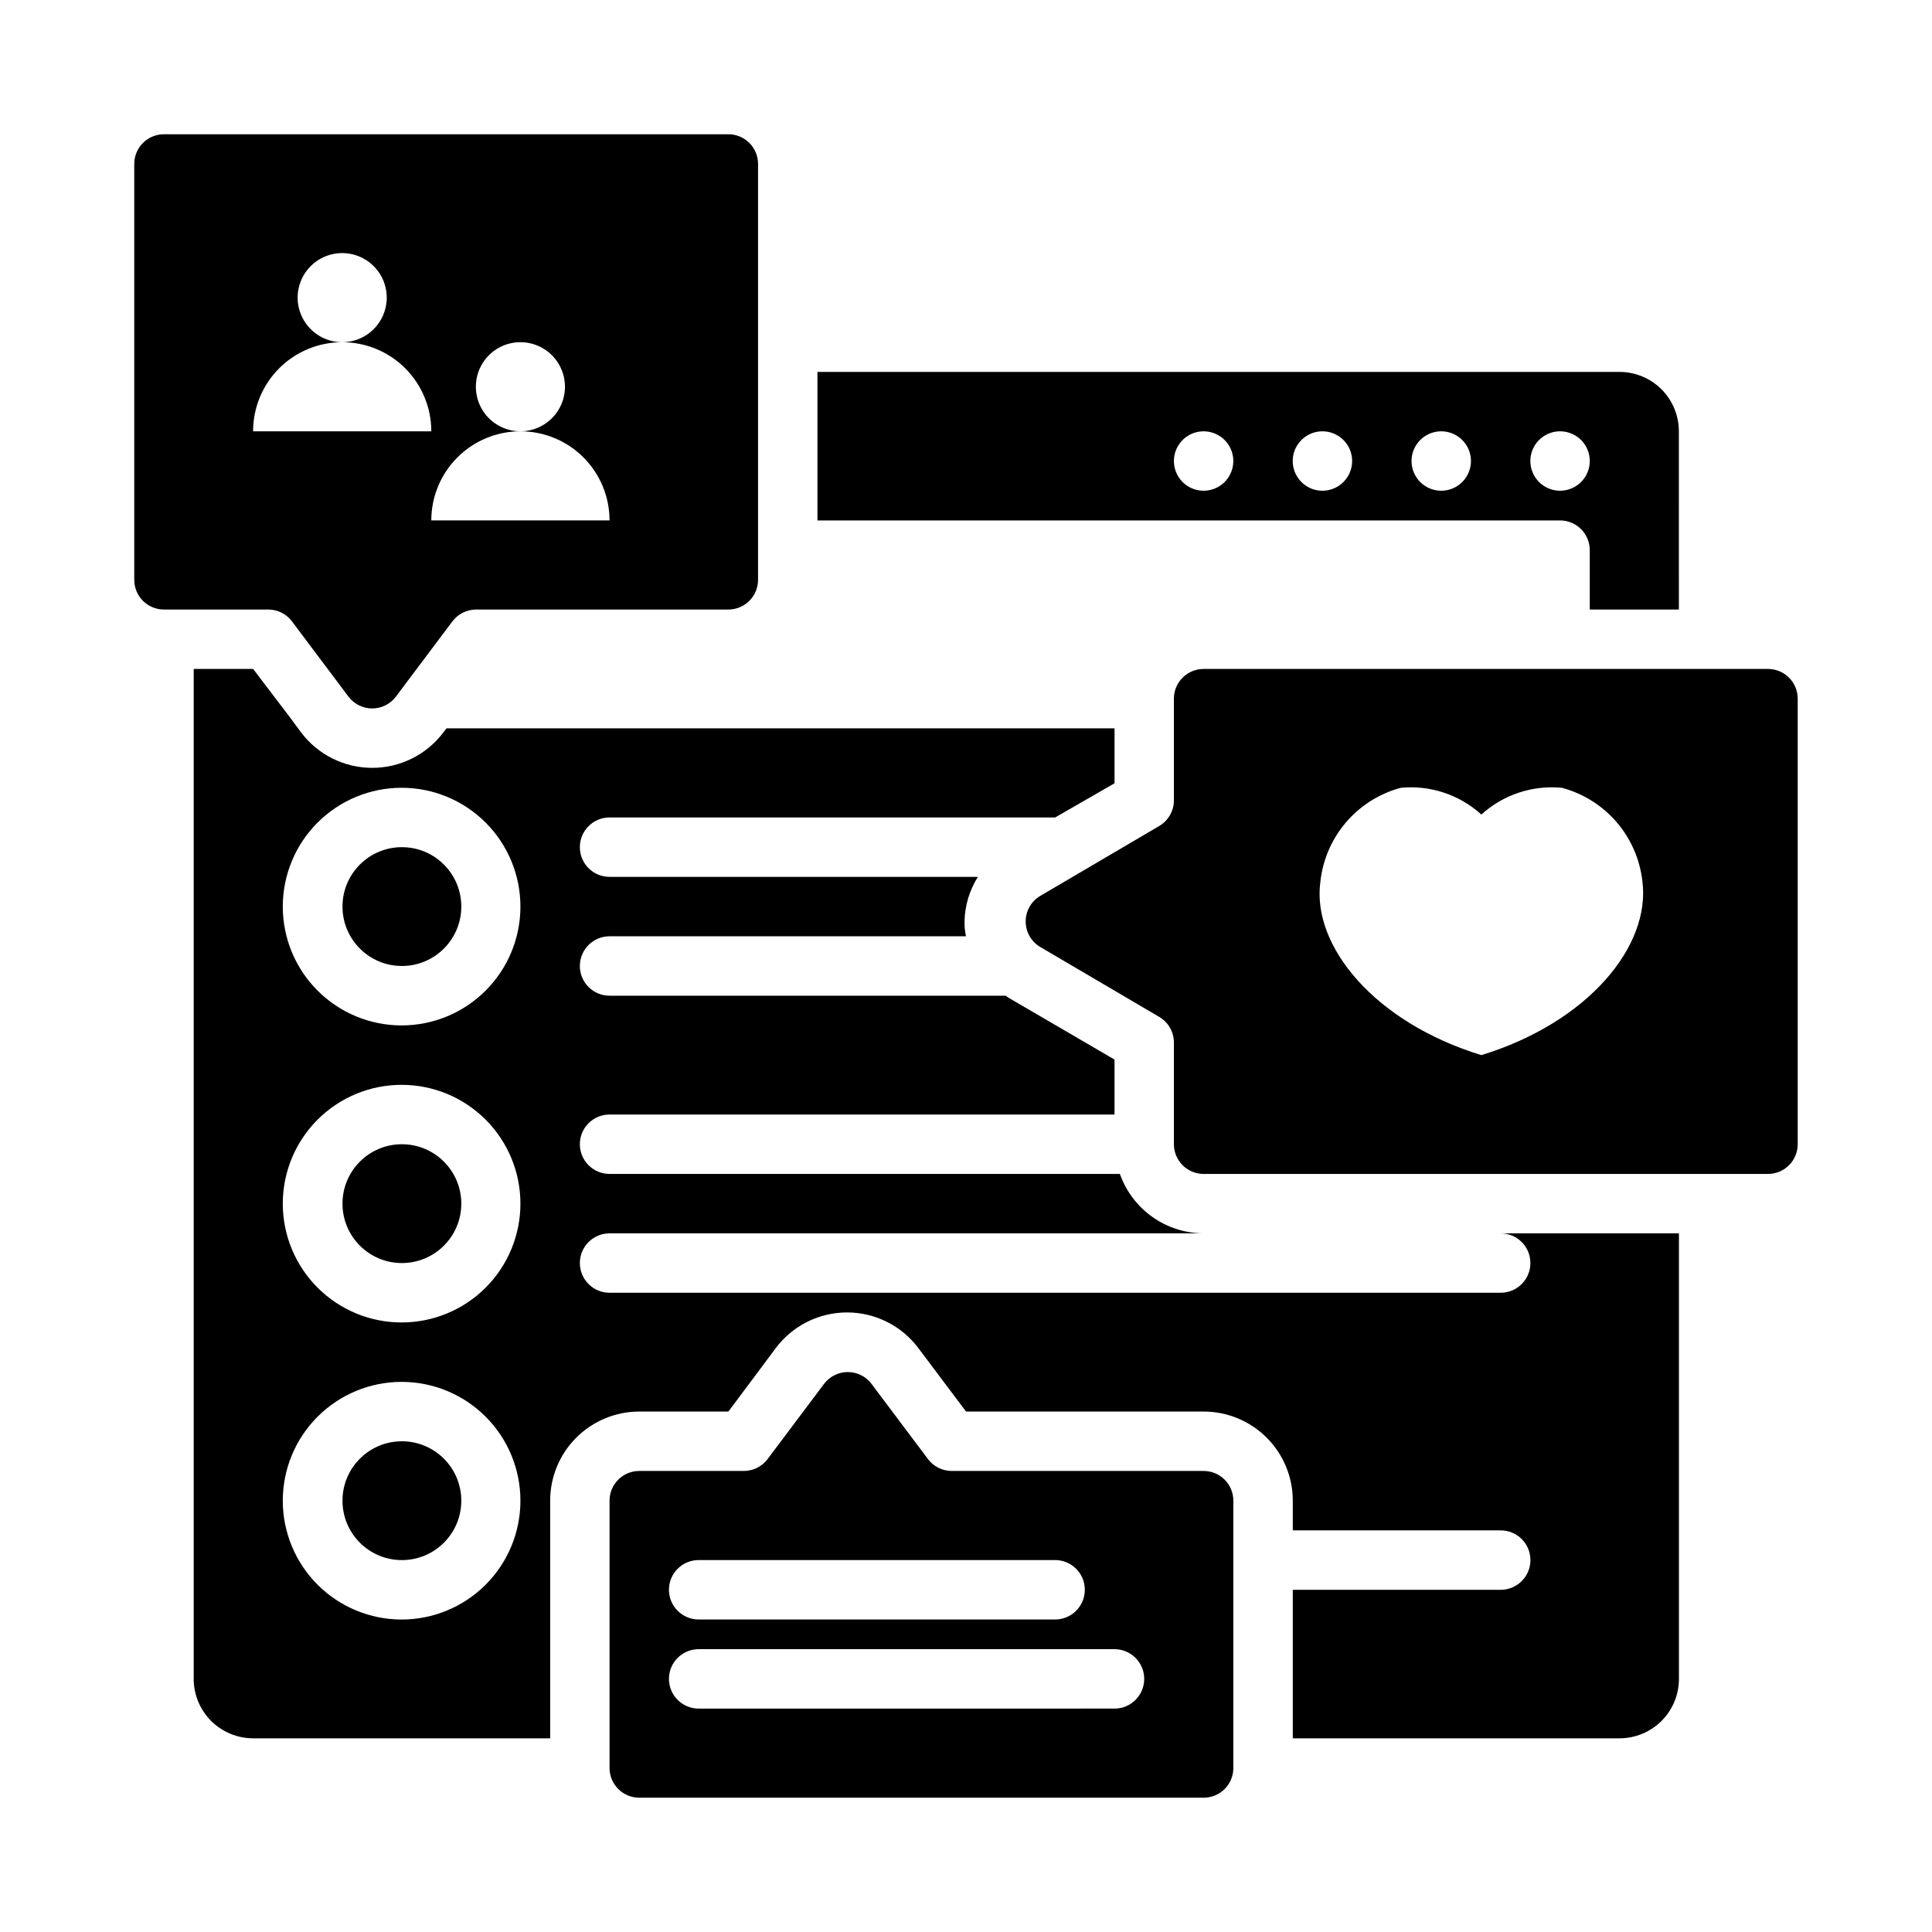
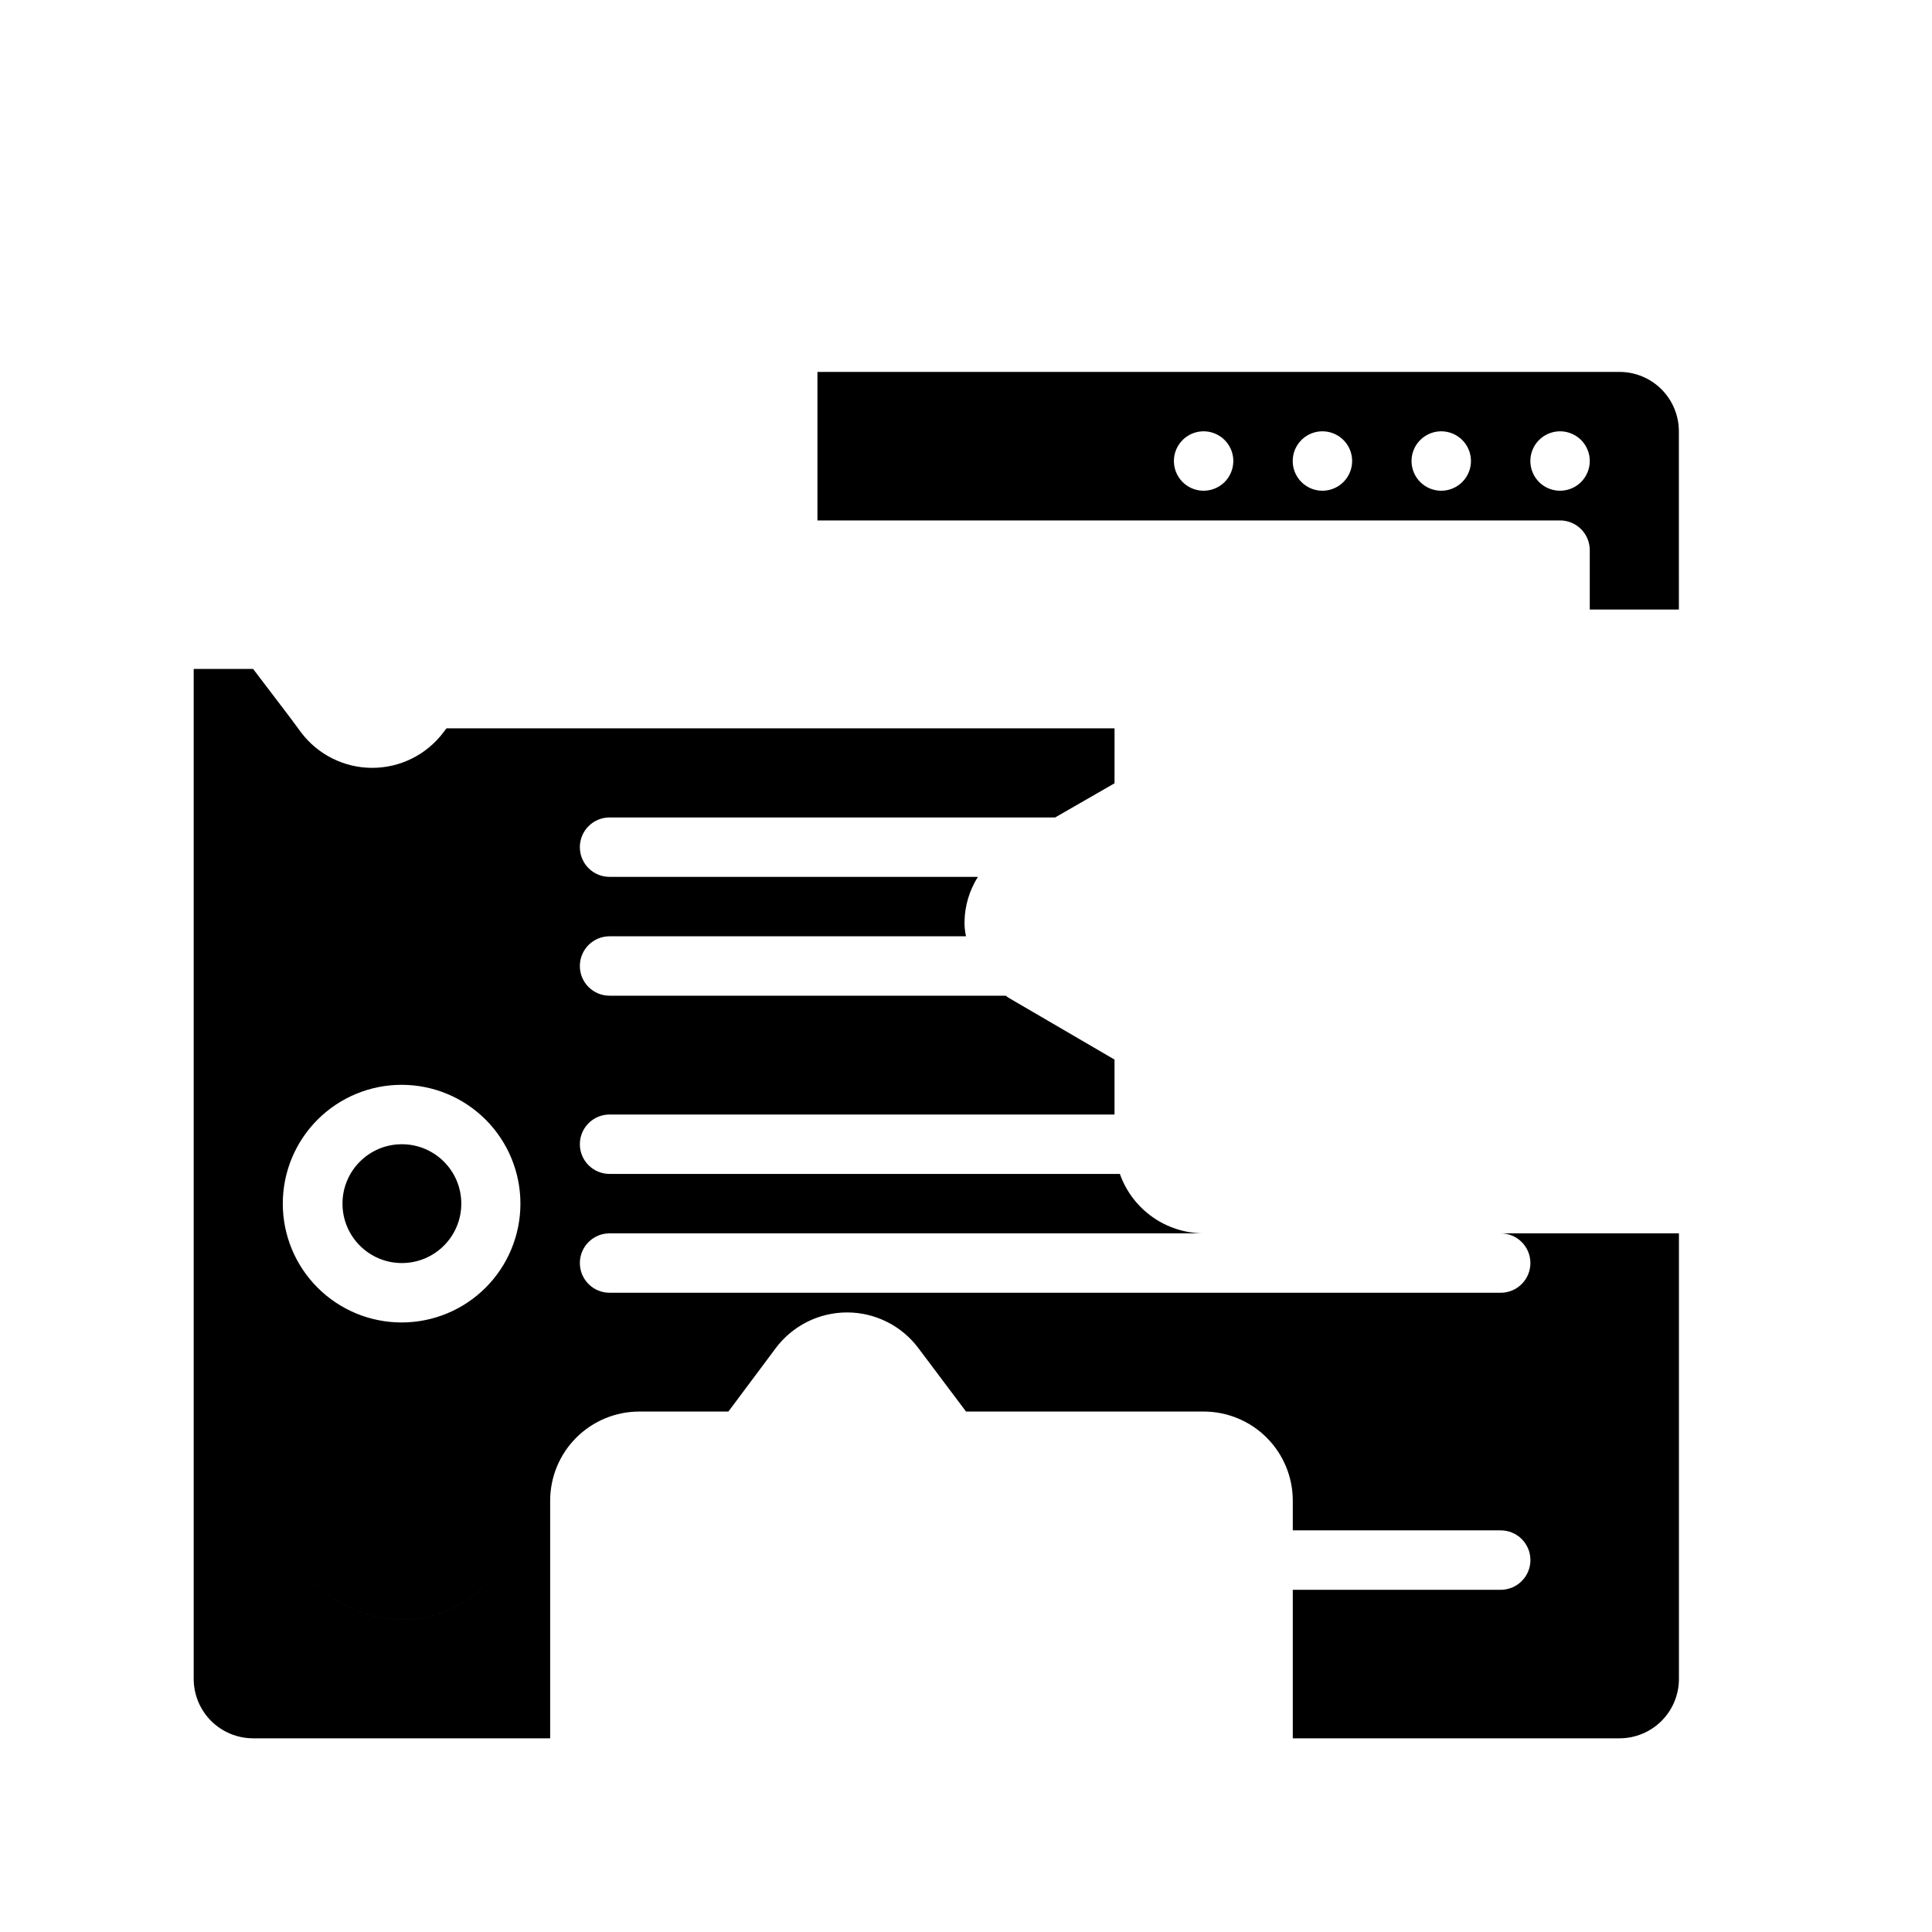
<svg xmlns="http://www.w3.org/2000/svg" fill="#000000" width="800px" height="800px" version="1.1" viewBox="144 144 512 512">
  <g>
-     <path d="m266.25 384.25c0 8.695-7.051 15.746-15.746 15.746-8.695 0-15.742-7.051-15.742-15.746 0-8.695 7.047-15.742 15.742-15.742 8.695 0 15.746 7.047 15.746 15.742" />
-     <path d="m266.25 541.7c0 8.695-7.051 15.742-15.746 15.742-8.695 0-15.742-7.047-15.742-15.742 0-8.695 7.047-15.746 15.742-15.746 8.695 0 15.746 7.051 15.746 15.746" />
    <path d="m266.25 462.98c0 8.691-7.051 15.742-15.746 15.742-8.695 0-15.742-7.051-15.742-15.742 0-8.695 7.047-15.746 15.742-15.746 8.695 0 15.746 7.051 15.746 15.746" />
    <path d="m573.18 242.56h-212.55v39.359h196.8c2.09 0 4.09 0.828 5.566 2.305 1.477 1.477 2.309 3.481 2.309 5.566v15.742h23.617l-0.004-47.23c0-4.176-1.656-8.18-4.609-11.133s-6.957-4.609-11.133-4.609zm-110.21 31.488c-3.188 0-6.055-1.918-7.273-4.859s-0.547-6.328 1.707-8.578c2.25-2.254 5.637-2.926 8.578-1.707 2.941 1.219 4.859 4.086 4.859 7.273 0 2.086-0.832 4.09-2.305 5.566-1.477 1.473-3.481 2.305-5.566 2.305zm31.488 0h-0.004c-3.184 0-6.051-1.918-7.269-4.859s-0.547-6.328 1.703-8.578c2.254-2.254 5.641-2.926 8.582-1.707 2.941 1.219 4.859 4.086 4.859 7.273 0 2.086-0.832 4.09-2.309 5.566-1.473 1.473-3.477 2.305-5.566 2.305zm31.488 0h-0.004c-3.184 0-6.051-1.918-7.269-4.859s-0.547-6.328 1.703-8.578c2.254-2.254 5.641-2.926 8.582-1.707s4.859 4.086 4.859 7.273c0 2.086-0.832 4.09-2.309 5.566-1.477 1.473-3.477 2.305-5.566 2.305zm31.488 0h-0.004c-3.184 0-6.055-1.918-7.269-4.859-1.219-2.941-0.547-6.328 1.703-8.578 2.254-2.254 5.641-2.926 8.582-1.707s4.859 4.086 4.859 7.273c0 2.086-0.832 4.09-2.309 5.566-1.477 1.473-3.477 2.305-5.566 2.305z" />
-     <path d="m541.7 470.85c4.348 0 7.871 3.523 7.871 7.871s-3.523 7.871-7.871 7.871h-236.16c-4.348 0-7.871-3.523-7.871-7.871s3.523-7.871 7.871-7.871h157.44c-4.875-0.016-9.625-1.535-13.598-4.356-3.973-2.816-6.981-6.797-8.602-11.391h-135.24c-4.348 0-7.871-3.523-7.871-7.871 0-4.348 3.523-7.871 7.871-7.871h133.82v-14.562l-27.789-16.215v-0.004c-0.371-0.188-0.715-0.426-1.023-0.707h-105.01c-4.348 0-7.871-3.523-7.871-7.871s3.523-7.875 7.871-7.875h94.465c-0.293-1.289-0.426-2.613-0.395-3.934 0.082-4.188 1.309-8.27 3.543-11.809h-97.613c-4.348 0-7.871-3.523-7.871-7.871 0-4.348 3.523-7.875 7.871-7.875h118.08l15.742-9.055 0.004-14.559h-177.04l-0.789 1.023h0.004c-4.461 5.945-11.461 9.445-18.895 9.445-7.434 0-14.434-3.5-18.895-9.445l-2.441-3.305-0.945-1.258-9.285-12.207h-15.746v267.65c0 4.176 1.66 8.18 4.613 11.133s6.957 4.613 11.133 4.613h78.719v-62.977c0-6.266 2.488-12.27 6.918-16.699 4.43-4.43 10.438-6.918 16.699-6.918h23.617l12.516-16.766c4.457-5.981 11.477-9.5 18.934-9.5 7.453 0 14.473 3.519 18.93 9.5l12.598 16.766h62.977c6.262 0 12.27 2.488 16.695 6.918 4.43 4.43 6.918 10.434 6.918 16.699v7.871h55.105c4.348 0 7.871 3.523 7.871 7.871s-3.523 7.875-7.871 7.875h-55.105v39.359h86.594c4.176 0 8.18-1.66 11.133-4.613s4.609-6.957 4.609-11.133v-118.08zm-291.27 102.34c-8.352 0-16.359-3.316-22.266-9.223s-9.223-13.914-9.223-22.266c0-8.352 3.316-16.359 9.223-22.266s13.914-9.223 22.266-9.223c8.352 0 16.359 3.316 22.266 9.223s9.223 13.914 9.223 22.266c0 8.352-3.316 16.359-9.223 22.266s-13.914 9.223-22.266 9.223zm0-78.719v-0.004c-8.352 0-16.359-3.316-22.266-9.223-5.906-5.902-9.223-13.914-9.223-22.262 0-8.352 3.316-16.363 9.223-22.266 5.906-5.906 13.914-9.223 22.266-9.223 8.352 0 16.359 3.316 22.266 9.223 5.906 5.902 9.223 13.914 9.223 22.266 0 8.348-3.316 16.359-9.223 22.262-5.906 5.906-13.914 9.223-22.266 9.223zm0-78.719v-0.004c-8.352 0-16.359-3.316-22.266-9.223s-9.223-13.914-9.223-22.266c0-8.352 3.316-16.359 9.223-22.266s13.914-9.223 22.266-9.223c8.352 0 16.359 3.316 22.266 9.223s9.223 13.914 9.223 22.266c0 8.352-3.316 16.359-9.223 22.266s-13.914 9.223-22.266 9.223z" />
-     <path d="m612.54 321.28h-149.57c-4.348 0-7.875 3.523-7.875 7.871v27.004c-0.016 2.793-1.516 5.371-3.934 6.769l-31.488 18.5c-2.391 1.418-3.856 3.988-3.856 6.769 0 2.777 1.465 5.352 3.856 6.769l31.488 18.5c2.418 1.395 3.918 3.973 3.934 6.769v27c0 2.09 0.832 4.09 2.309 5.566 1.473 1.477 3.477 2.305 5.566 2.305h149.57c2.09 0 4.09-0.828 5.566-2.305s2.305-3.477 2.305-5.566v-118.08c0-2.086-0.828-4.09-2.305-5.566-1.477-1.473-3.477-2.305-5.566-2.305zm-75.965 102.34c-28.262-8.66-44.949-28.891-42.668-45.895 0.617-5.828 2.984-11.332 6.793-15.789 3.809-4.457 8.879-7.652 14.543-9.164 7.789-0.746 15.535 1.824 21.332 7.086 5.797-5.262 13.543-7.832 21.332-7.086 5.629 1.5 10.676 4.66 14.48 9.066 3.809 4.41 6.195 9.867 6.856 15.652 2.281 17.238-14.406 37.473-42.668 46.129z" />
-     <path d="m462.98 533.82h-66.758c-2.477 0-4.809-1.168-6.297-3.148l-14.957-19.918c-1.484-1.98-3.82-3.148-6.297-3.148-2.477 0-4.812 1.168-6.297 3.148l-14.957 19.918c-1.488 1.98-3.82 3.148-6.297 3.148h-27.711c-4.348 0-7.871 3.523-7.871 7.871v70.848c0 2.09 0.828 4.09 2.305 5.566 1.477 1.477 3.481 2.305 5.566 2.305h149.57c2.086 0 4.09-0.828 5.566-2.305 1.473-1.477 2.305-3.477 2.305-5.566v-70.848c0-2.09-0.832-4.09-2.305-5.566-1.477-1.477-3.481-2.305-5.566-2.305zm-133.83 23.613h94.465c4.348 0 7.875 3.527 7.875 7.875s-3.527 7.871-7.875 7.871h-94.465c-4.348 0-7.871-3.523-7.871-7.871s3.523-7.875 7.871-7.875zm110.21 39.359-110.21 0.004c-4.348 0-7.871-3.527-7.871-7.875 0-4.348 3.523-7.871 7.871-7.871h110.21c4.348 0 7.871 3.523 7.871 7.871 0 4.348-3.523 7.875-7.871 7.875z" />
-     <path d="m337.02 179.58h-149.57c-4.348 0-7.871 3.523-7.871 7.871v110.21c0 2.086 0.828 4.09 2.305 5.566 1.477 1.473 3.481 2.305 5.566 2.305h27.633c2.477 0 4.809 1.164 6.297 3.148l14.957 19.918v-0.004c1.484 1.984 3.82 3.152 6.297 3.152 2.477 0 4.812-1.168 6.297-3.152l14.957-19.918v0.004c1.488-1.984 3.82-3.148 6.297-3.148h66.836c2.086 0 4.09-0.832 5.566-2.305 1.477-1.477 2.305-3.481 2.305-5.566v-110.21c0-2.086-0.828-4.09-2.305-5.566-1.477-1.477-3.481-2.305-5.566-2.305zm-125.95 78.719c0-6.262 2.488-12.27 6.918-16.699 4.426-4.426 10.434-6.914 16.699-6.914-4.777 0-9.082-2.879-10.91-7.289-1.828-4.414-0.816-9.492 2.559-12.871 3.379-3.375 8.457-4.387 12.867-2.559 4.414 1.828 7.289 6.133 7.289 10.91 0 6.519-5.285 11.809-11.805 11.809 6.262 0 12.27 2.488 16.699 6.914 4.426 4.43 6.914 10.438 6.914 16.699zm47.23 23.617c0-6.262 2.488-12.27 6.918-16.699s10.438-6.918 16.699-6.918c-4.777 0-9.082-2.875-10.91-7.289-1.828-4.41-0.816-9.488 2.562-12.867 3.375-3.379 8.453-4.387 12.867-2.559 4.41 1.828 7.289 6.133 7.289 10.906 0 6.523-5.285 11.809-11.809 11.809 6.262 0 12.27 2.488 16.699 6.918 4.43 4.43 6.918 10.438 6.918 16.699z" />
+     <path d="m541.7 470.85c4.348 0 7.871 3.523 7.871 7.871s-3.523 7.871-7.871 7.871h-236.16c-4.348 0-7.871-3.523-7.871-7.871s3.523-7.871 7.871-7.871h157.44c-4.875-0.016-9.625-1.535-13.598-4.356-3.973-2.816-6.981-6.797-8.602-11.391h-135.24c-4.348 0-7.871-3.523-7.871-7.871 0-4.348 3.523-7.871 7.871-7.871h133.82v-14.562l-27.789-16.215v-0.004c-0.371-0.188-0.715-0.426-1.023-0.707h-105.01c-4.348 0-7.871-3.523-7.871-7.871s3.523-7.875 7.871-7.875h94.465c-0.293-1.289-0.426-2.613-0.395-3.934 0.082-4.188 1.309-8.27 3.543-11.809h-97.613c-4.348 0-7.871-3.523-7.871-7.871 0-4.348 3.523-7.875 7.871-7.875h118.08l15.742-9.055 0.004-14.559h-177.04l-0.789 1.023h0.004c-4.461 5.945-11.461 9.445-18.895 9.445-7.434 0-14.434-3.5-18.895-9.445l-2.441-3.305-0.945-1.258-9.285-12.207h-15.746v267.65c0 4.176 1.66 8.18 4.613 11.133s6.957 4.613 11.133 4.613h78.719v-62.977c0-6.266 2.488-12.27 6.918-16.699 4.43-4.43 10.438-6.918 16.699-6.918h23.617l12.516-16.766c4.457-5.981 11.477-9.5 18.934-9.5 7.453 0 14.473 3.519 18.93 9.5l12.598 16.766h62.977c6.262 0 12.27 2.488 16.695 6.918 4.43 4.43 6.918 10.434 6.918 16.699v7.871h55.105c4.348 0 7.871 3.523 7.871 7.871s-3.523 7.875-7.871 7.875h-55.105v39.359h86.594c4.176 0 8.18-1.66 11.133-4.613s4.609-6.957 4.609-11.133v-118.08zm-291.27 102.34c-8.352 0-16.359-3.316-22.266-9.223s-9.223-13.914-9.223-22.266c0-8.352 3.316-16.359 9.223-22.266s13.914-9.223 22.266-9.223c8.352 0 16.359 3.316 22.266 9.223s9.223 13.914 9.223 22.266c0 8.352-3.316 16.359-9.223 22.266s-13.914 9.223-22.266 9.223zv-0.004c-8.352 0-16.359-3.316-22.266-9.223-5.906-5.902-9.223-13.914-9.223-22.262 0-8.352 3.316-16.363 9.223-22.266 5.906-5.906 13.914-9.223 22.266-9.223 8.352 0 16.359 3.316 22.266 9.223 5.906 5.902 9.223 13.914 9.223 22.266 0 8.348-3.316 16.359-9.223 22.262-5.906 5.906-13.914 9.223-22.266 9.223zm0-78.719v-0.004c-8.352 0-16.359-3.316-22.266-9.223s-9.223-13.914-9.223-22.266c0-8.352 3.316-16.359 9.223-22.266s13.914-9.223 22.266-9.223c8.352 0 16.359 3.316 22.266 9.223s9.223 13.914 9.223 22.266c0 8.352-3.316 16.359-9.223 22.266s-13.914 9.223-22.266 9.223z" />
  </g>
</svg>